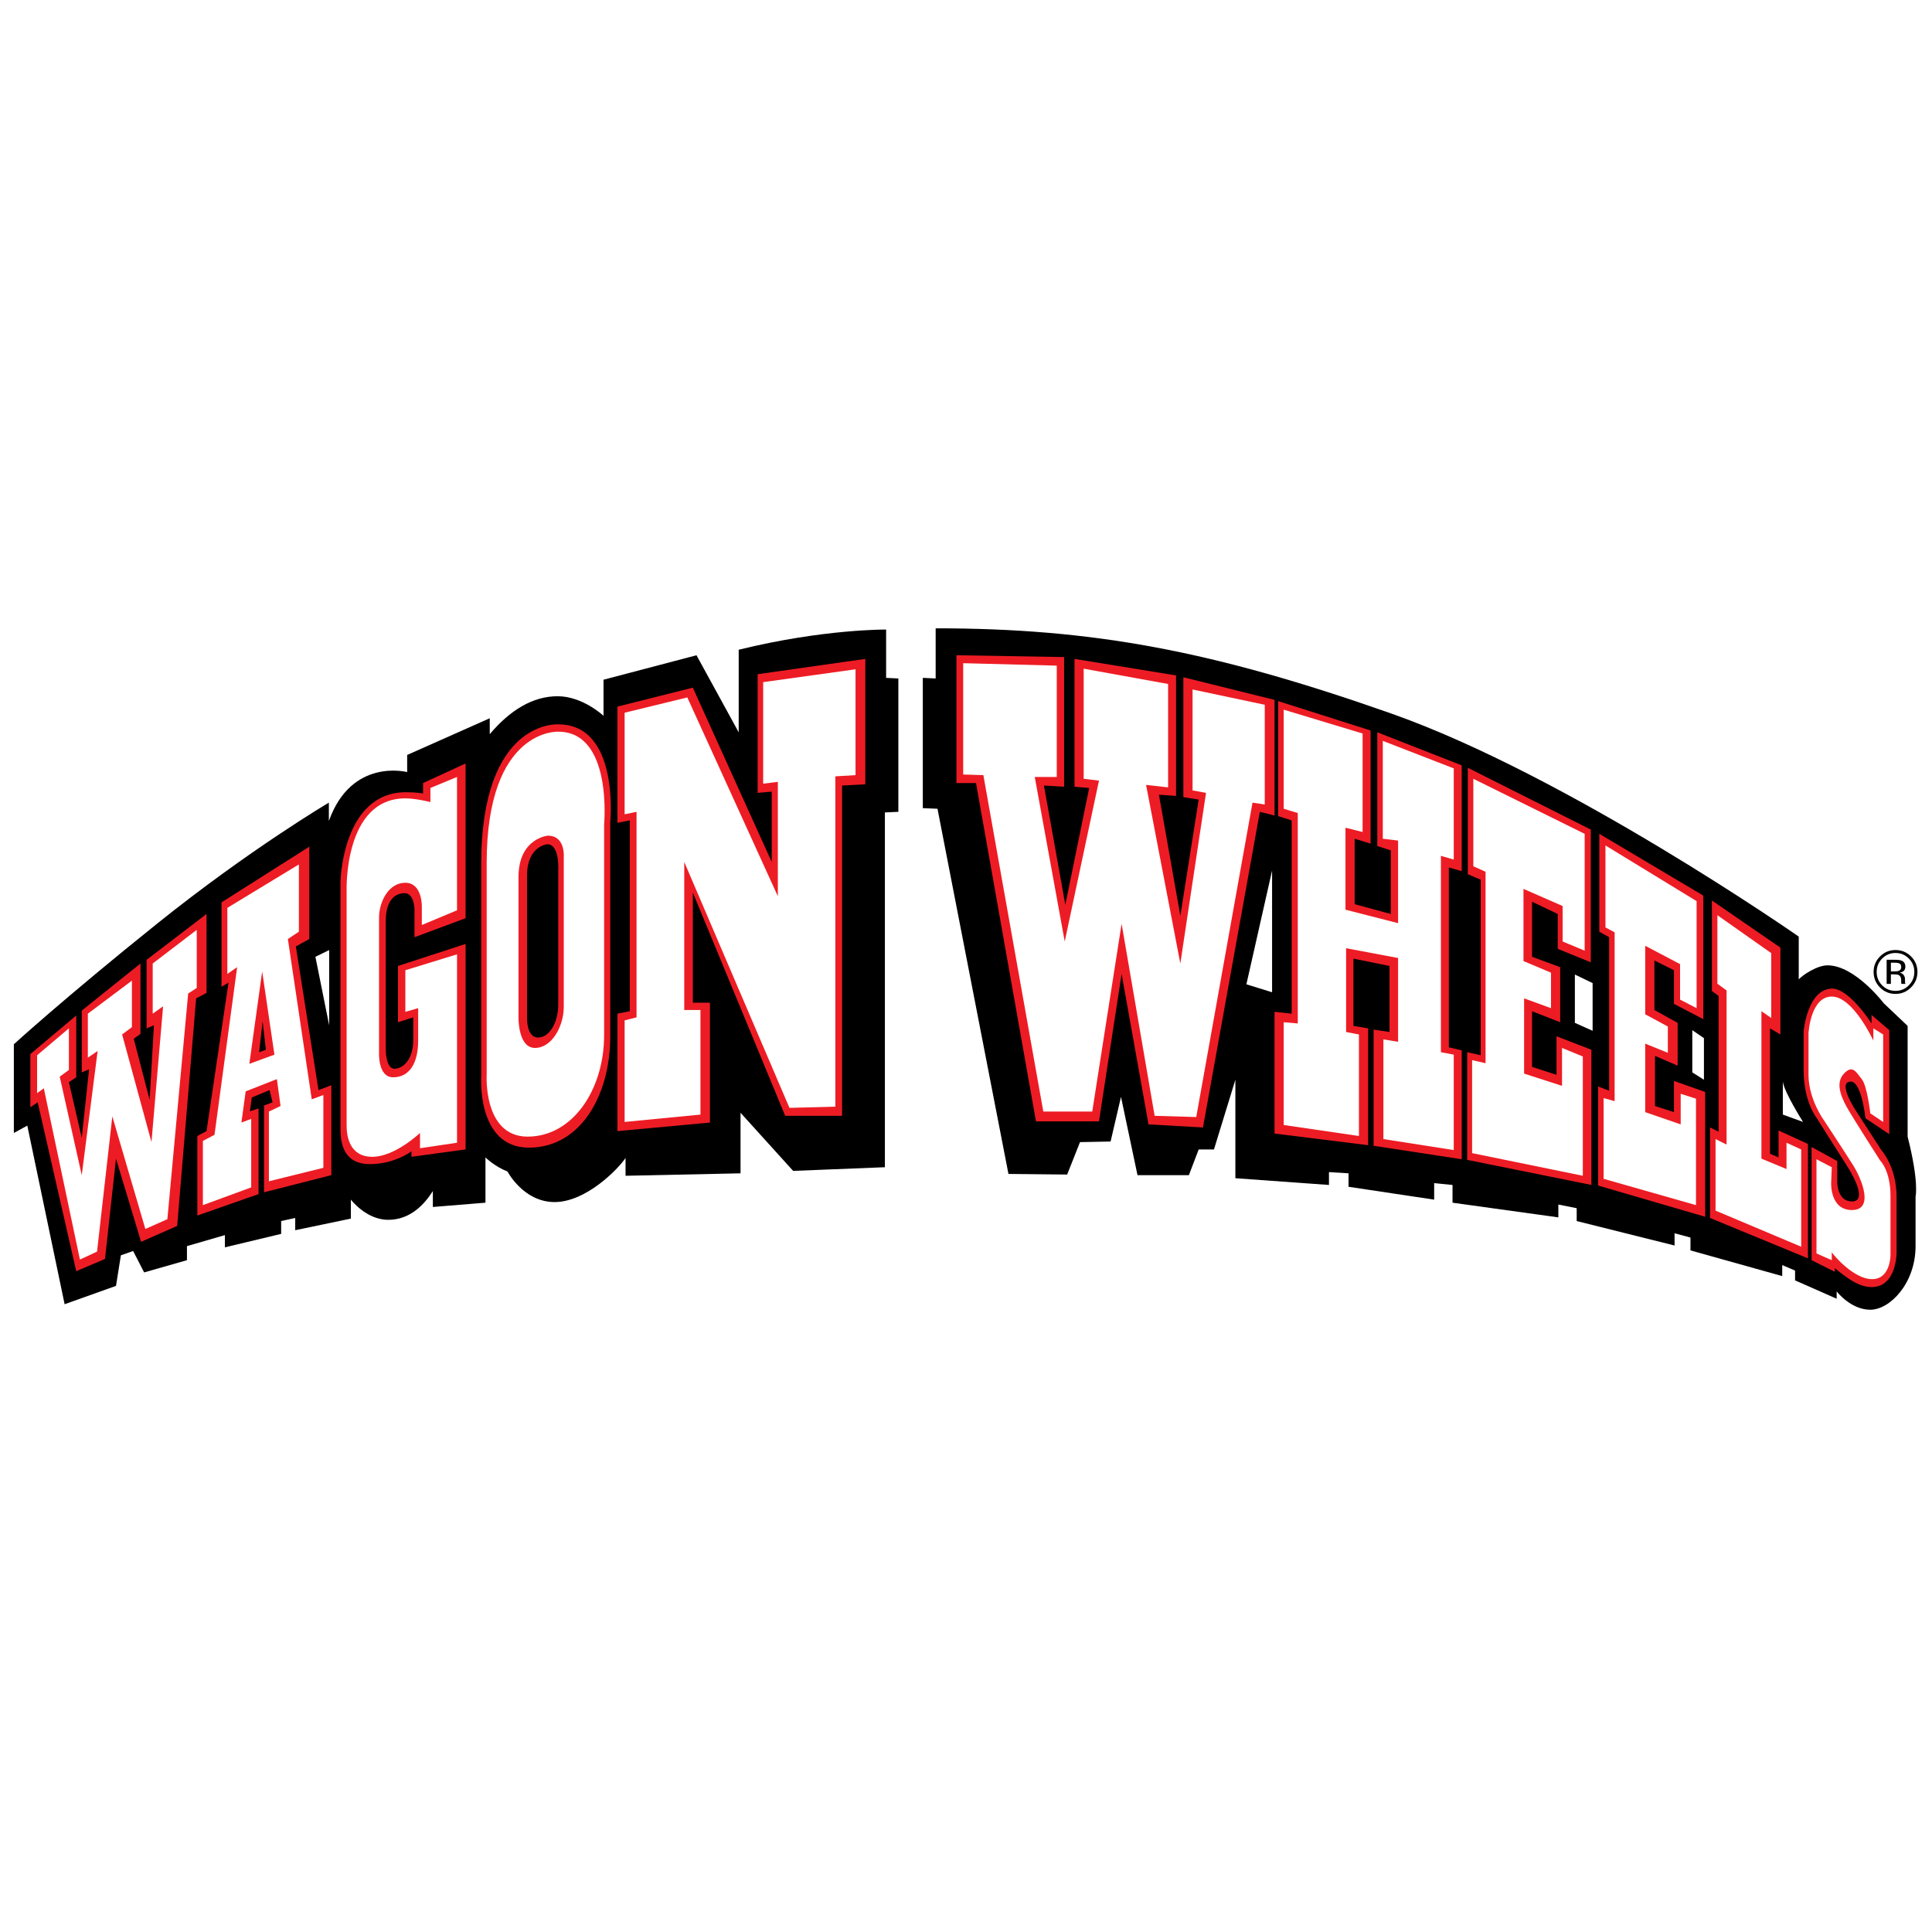
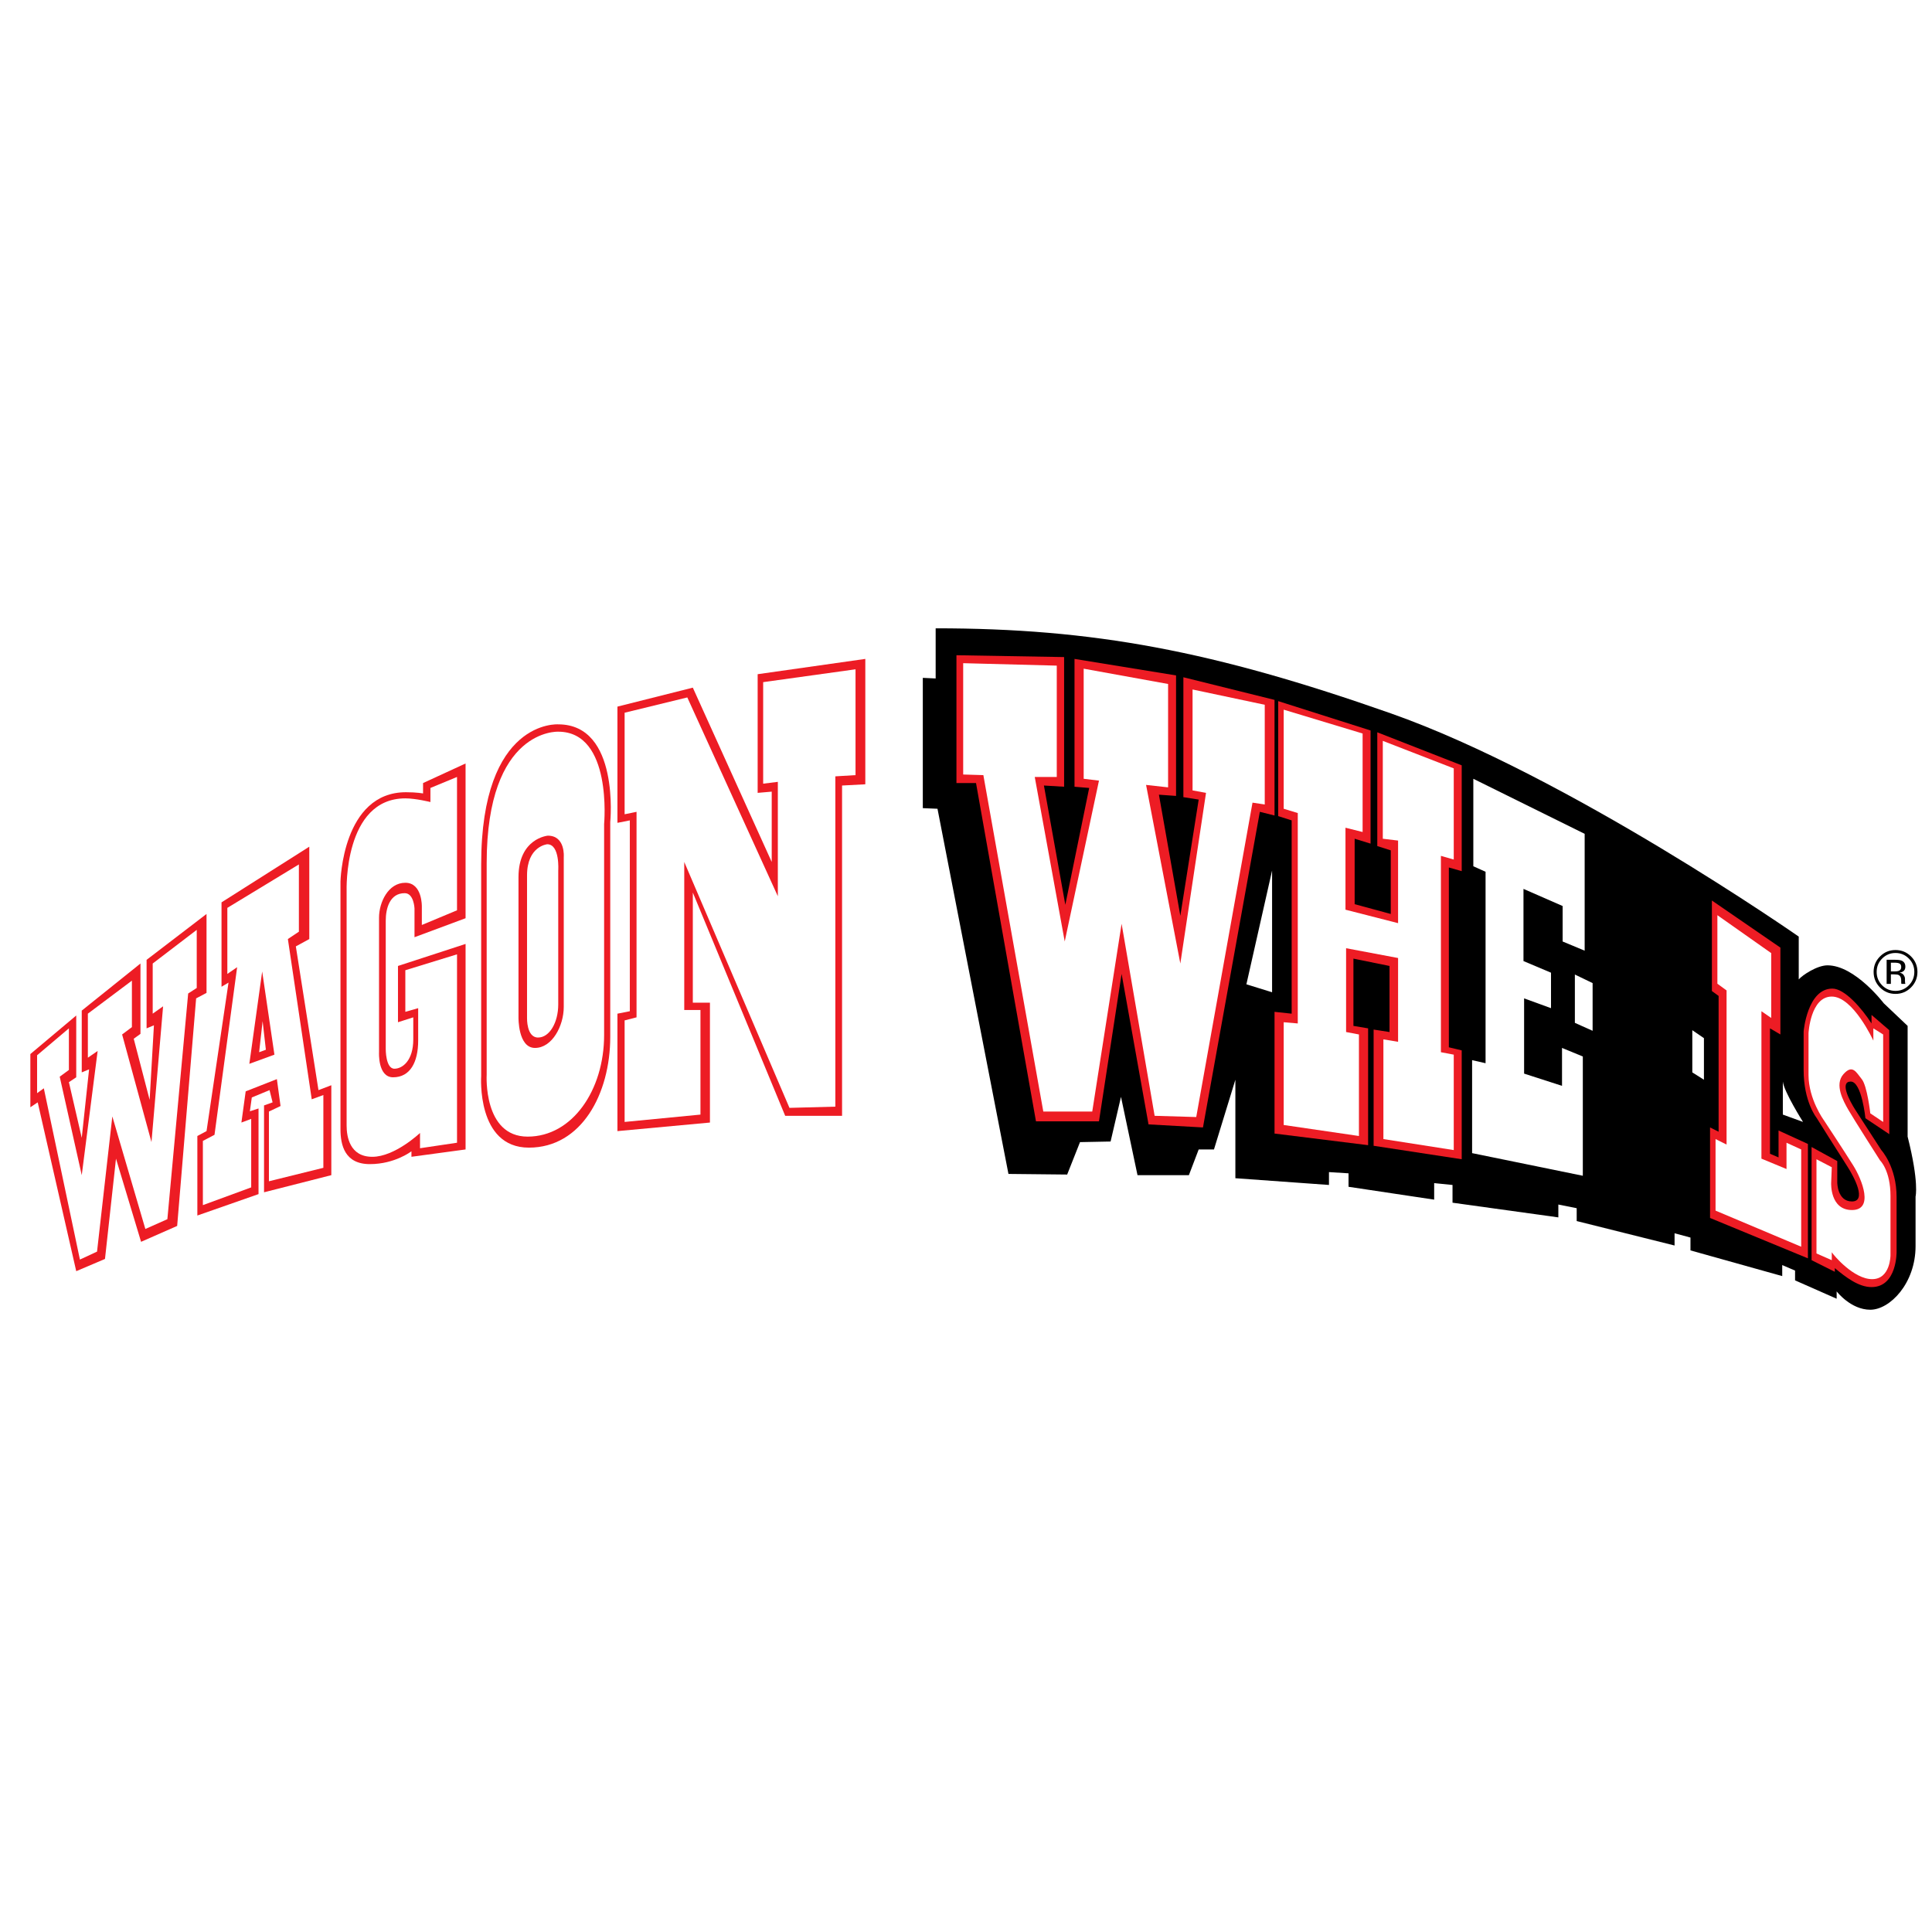
<svg xmlns="http://www.w3.org/2000/svg" version="1.0" id="Layer_1" x="0px" y="0px" width="192.756px" height="192.756px" viewBox="0 0 192.756 192.756" enable-background="new 0 0 192.756 192.756" xml:space="preserve">
  <g>
    <polygon fill-rule="evenodd" clip-rule="evenodd" fill="#FFFFFF" points="0,0 192.756,0 192.756,192.756 0,192.756 0,0  " />
    <path fill-rule="evenodd" clip-rule="evenodd" d="M190.324,113.4v-11.046l-2.381-2.258l0,0c0,0-2.868-3.784-5.614-3.784   c-1.037,0-2.502,0.976-2.868,1.404l0,0v-4.272l0,0c0,0-23.008-16.05-40.706-22.274c-17.697-6.225-29.659-8.483-45.404-8.483l0,0   v5.004l-1.282-0.061v12.999l1.465,0.061l7.08,36.433l5.858,0.061l1.281-3.234l3.052-0.061l1.037-4.455l1.648,7.812h5.126   l0.977-2.563h1.525l2.136-6.957v9.825l9.338,0.672v-1.282l1.952,0.122v1.343l8.544,1.282v-1.648l1.831,0.184v1.77l10.558,1.465   v-1.282l1.831,0.366v1.282l9.765,2.44v-1.22l1.587,0.427v1.281l9.154,2.563v-1.099l1.281,0.55v0.976l4.149,1.831v-0.732l0,0   c0,0,1.404,1.831,3.356,1.831c1.953,0,4.517-2.624,4.517-6.347s0-4.943,0-4.943S191.483,117.978,190.324,113.4L190.324,113.4   L190.324,113.4L190.324,113.4z M126.916,98.998l-2.563-0.793l2.563-11.351V98.998L126.916,98.998L126.916,98.998z M158.895,102.843   l-1.77-0.793v-4.821l1.77,0.854V102.843L158.895,102.843L158.895,102.843z M170.002,107.725l-1.16-0.732v-4.21l1.16,0.793V107.725   L170.002,107.725L170.002,107.725z M177.874,111.203v-3.295l0,0c0.122,1.037,2.014,4.027,2.014,4.027l0,0L177.874,111.203   L177.874,111.203L177.874,111.203z" />
-     <path fill-rule="evenodd" clip-rule="evenodd" d="M32.841,94.788v7.506l-1.373-6.835L32.841,94.788L32.841,94.788L32.841,94.788z    M1.382,104.186v8.849l1.342-0.732l3.723,17.819l5.126-1.83l0.488-3.052l1.221-0.427l1.098,2.136l4.272-1.221v-1.403l3.784-1.099   v1.221l5.615-1.343v-1.281l1.403-0.306v1.221l5.554-1.159v-1.892l0,0c0,0,1.526,2.014,3.723,2.014s3.601-1.526,4.455-2.868l0,0   v1.587l5.249-0.428v-4.516l0,0c0,0,0.916,0.915,2.197,1.403c0,0,1.587,3.051,4.699,3.051c3.113,0,6.286-3.233,7.08-4.394l0,0v1.77   l11.473-0.244v-6.041l5.248,5.798l9.154-0.366V81.057l1.343-0.061V67.692l-1.221-0.061V62.81l0,0c0,0-6.286-0.061-14.708,2.014l0,0   v8.239l-4.211-7.689l-9.276,2.441v3.601l0,0c0,0-2.075-1.953-4.577-1.953s-4.76,1.404-6.774,3.784l0,0v-1.587l-8.239,3.662v1.708   l0,0c0,0-5.554-1.464-7.812,4.882l0,0V80.08l0,0c0,0-7.873,4.638-17.149,12.083C6.386,99.608,1.382,104.186,1.382,104.186   L1.382,104.186L1.382,104.186L1.382,104.186z" />
    <path fill-rule="evenodd" clip-rule="evenodd" fill="#ED1C24" d="M188.493,102.782v10.374l-2.38-1.587l0,0   c0,0-0.366-3.661-1.465-3.661s-0.184,1.83,0.488,2.868c0.671,1.037,2.562,3.967,2.562,3.967s1.526,1.647,1.526,4.699   c0,3.051,0,5.431,0,5.431s0.061,3.54-2.502,3.54c-1.282,0-2.563-0.977-3.662-1.893l0,0v0.367l-2.319-1.16v-11.29l2.563,1.404v2.136   l0,0c0,0,0,1.892,1.465,1.892c1.464,0,0.305-2.319-0.488-3.54c-0.794-1.22-3.052-4.82-3.052-4.82s-1.281-1.587-1.281-4.761   c0-3.173,0-3.844,0-3.844s0.366-4.272,2.868-4.272c1.221,0,2.93,1.953,3.906,3.479l0,0v-0.854L188.493,102.782L188.493,102.782   L188.493,102.782z" />
    <polygon fill-rule="evenodd" clip-rule="evenodd" fill="#ED1C24" points="170.795,89.844 170.795,98.876 171.466,99.364    171.466,112.912 170.612,112.485 170.612,121.517 180.376,125.545 180.376,114.133 177.446,112.79 177.446,115.476    176.593,115.109 176.593,102.599 177.63,103.209 177.63,94.543 170.795,89.844 170.795,89.844  " />
-     <polygon fill-rule="evenodd" clip-rule="evenodd" fill="#ED1C24" points="159.565,83.192 159.565,92.957 160.542,93.506    160.542,108.823 159.443,108.396 159.443,118.282 170.123,121.395 170.123,108.945 167.011,107.847 167.011,110.959    165.119,110.349 165.119,105.345 167.377,106.321 167.377,102.05 165.059,100.768 165.059,95.825 167.011,96.801 167.011,100.157    169.94,101.684 169.94,89.356 159.565,83.192 159.565,83.192  " />
-     <polygon fill-rule="evenodd" clip-rule="evenodd" fill="#ED1C24" points="146.444,76.602 146.444,87.22 147.727,87.77    147.727,105.284 146.384,104.979 146.384,115.72 158.772,118.222 158.772,104.734 155.294,103.392 155.294,107.237    152.853,106.443 152.853,100.89 155.66,101.988 155.66,96.496 152.853,95.458 152.853,89.966 155.416,91.187 155.416,94.666    158.711,96.008 158.711,82.766 146.444,76.602 146.444,76.602  " />
    <polygon fill-rule="evenodd" clip-rule="evenodd" fill="#ED1C24" points="127.526,69.95 127.526,81.423 128.868,81.85    128.868,101.134 127.16,100.951 127.16,113.095 136.497,114.255 136.497,102.599 135.032,102.354 135.032,95.642 138.633,96.374    138.633,102.965 137.046,102.721 137.046,114.315 145.835,115.658 145.835,104.796 144.553,104.49 144.553,86.549 145.835,86.915    145.835,76.357 137.412,73.062 137.412,84.413 138.755,84.84 138.755,91.187 135.154,90.21 135.154,83.681 136.741,84.169    136.741,72.879 127.526,69.95 127.526,69.95  " />
    <polygon fill-rule="evenodd" clip-rule="evenodd" fill="#ED1C24" points="95.425,65.373 95.425,78.127 97.378,78.127    103.359,111.875 109.645,111.875 111.903,97.168 114.588,112.18 120.02,112.485 125.695,80.996 127.16,81.362 127.16,69.828    118.066,67.57 118.066,79.531 119.593,79.775 117.762,91.37 115.626,79.287 117.335,79.409 117.335,67.387 107.204,65.739    107.204,78.493 108.668,78.615 106.288,90.271 104.152,78.372 106.166,78.493 106.166,65.556 95.425,65.373 95.425,65.373  " />
    <polygon fill-rule="evenodd" clip-rule="evenodd" fill="#ED1C24" points="62.837,81.85 62.837,100.89 61.601,101.134    61.601,112.852 70.831,111.997 70.831,100.036 69.123,100.036 69.123,89.051 78.338,111.325 84.013,111.325 84.013,78.372    86.332,78.249 86.332,65.739 75.591,67.265 75.591,79.104 76.995,78.982 76.995,86 69.123,68.607 61.601,70.499 61.601,82.094    62.837,81.85 62.837,81.85  " />
    <path fill-rule="evenodd" clip-rule="evenodd" fill="#ED1C24" d="M55.696,86.854c0,0,0,11.595,0,13.365s-0.854,3.296-2.014,3.296   c-1.16,0-1.099-1.953-1.099-1.953s0-11.29,0-14.219s2.014-3.112,2.014-3.112C55.879,84.23,55.696,86.854,55.696,86.854   L55.696,86.854L55.696,86.854L55.696,86.854z M55.696,72.269c0,0-7.689-0.549-7.689,13.975s0,21.115,0,21.115   s-0.488,7.141,4.76,7.141s8.117-5.371,8.117-11.046c0-5.676,0-21.42,0-21.42S61.86,72.269,55.696,72.269L55.696,72.269   L55.696,72.269L55.696,72.269z" />
    <path fill-rule="evenodd" clip-rule="evenodd" fill="#ED1C24" d="M25.854,104.979l0.347-3.1l0.325,2.855L25.854,104.979   L25.854,104.979L25.854,104.979z M22.101,98.449l0.699-0.416l-2.194,14.818l-0.916,0.487v7.934l6.103-2.136v-8.544l-0.863,0.281   l0.192-1.379l1.77-0.732l0.305,1.22l-0.854,0.306v8.666l6.713-1.709v-8.971l-1.282,0.488l-2.258-14.341l1.342-0.732v-9.215   l-8.757,5.554V98.449L22.101,98.449L22.101,98.449z" />
    <polygon fill-rule="evenodd" clip-rule="evenodd" fill="#ED1C24" points="3.029,105.162 3.029,110.472 3.762,109.982    7.606,126.826 10.475,125.605 11.573,115.598 14.075,123.896 17.676,122.311 19.568,99.608 20.605,99.06 20.605,91.187    14.625,95.764 14.625,102.599 15.357,102.294 14.93,109.738 13.343,103.637 14.014,103.147 14.014,96.13 8.156,100.829    8.156,106.992 8.888,106.688 8.156,113.522 6.874,107.969 7.606,107.481 7.606,101.317 3.029,105.162 3.029,105.162  " />
    <path fill-rule="evenodd" clip-rule="evenodd" fill="#FFFFFF" d="M187.883,103.209v8.727l-1.282-0.854l0,0   c0,0-0.305-2.746-0.854-3.417c-0.55-0.672-0.916-1.526-1.831-0.488c-0.916,1.037,0,2.686,0.488,3.539   c0.488,0.854,3.173,5.065,3.173,5.065s1.038,0.977,1.038,3.54c0,2.562,0,5.919,0,5.919s0,2.381-1.831,2.381   s-3.845-2.381-4.027-2.686l0,0v0.793l-1.526-0.671v-9.398l1.526,0.794l-0.062,1.586l0,0c0,0-0.122,2.686,2.075,2.686   c2.196,0,1.037-2.99,0.122-4.455c-0.916-1.465-2.93-4.516-2.93-4.516s-1.525-2.075-1.525-4.516c0-2.441,0-4.15,0-4.15   s0.183-3.661,2.319-3.661c2.136,0,4.149,4.394,4.149,4.394l0,0v-1.221L187.883,103.209L187.883,103.209L187.883,103.209z" />
    <polygon fill-rule="evenodd" clip-rule="evenodd" fill="#FFFFFF" points="171.344,91.309 171.344,98.144 172.26,98.815    172.26,114.193 171.161,113.645 171.161,120.784 179.705,124.385 179.705,114.682 178.24,114.011 178.24,116.635 175.738,115.598    175.738,100.89 176.715,101.562 176.715,95.093 171.344,91.309 171.344,91.309  " />
-     <polygon fill-rule="evenodd" clip-rule="evenodd" fill="#FFFFFF" points="160.176,92.529 161.092,93.018 161.092,109.861    159.993,109.556 159.993,117.611 169.208,120.235 169.208,109.617 167.683,109.128 167.683,112.18 164.143,110.959    164.143,104.124 166.4,105.04 166.4,102.416 164.143,101.195 164.143,94.36 167.621,96.191 167.621,99.73 169.27,100.585    169.27,89.905 160.176,84.352 160.176,92.529 160.176,92.529  " />
    <polygon fill-rule="evenodd" clip-rule="evenodd" fill="#FFFFFF" points="146.994,77.7 146.994,86.427 148.215,86.976    148.215,106.077 146.872,105.772 146.872,115.048 157.918,117.306 157.918,105.406 155.843,104.552 155.843,108.335    152.06,107.114 152.06,99.608 154.744,100.585 154.744,97.045 151.998,95.886 151.998,88.685 155.904,90.394 155.904,93.933    158.102,94.849 158.102,83.192 146.994,77.7 146.994,77.7  " />
    <polygon fill-rule="evenodd" clip-rule="evenodd" fill="#FFFFFF" points="128.075,70.804 128.075,80.69 129.479,81.118    129.479,102.11 128.075,101.988 128.075,112.241 135.582,113.339 135.582,103.209 134.3,102.965 134.3,94.604 139.487,95.581    139.487,103.941 138.022,103.697 138.022,113.645 145.041,114.743 145.041,105.223 143.76,104.979 143.76,85.39 145.041,85.756    145.041,76.663 137.962,73.917 137.962,83.681 139.487,83.864 139.487,92.103 134.239,90.76 134.239,82.582 135.948,83.009    135.948,73.184 128.075,70.804 128.075,70.804  " />
    <polygon fill-rule="evenodd" clip-rule="evenodd" fill="#FFFFFF" points="96.097,66.166 105.434,66.41 105.434,77.517    103.237,77.517 106.228,93.933 109.645,77.883 108.119,77.7 108.119,66.715 116.541,68.241 116.541,78.555 114.344,78.311    117.762,96.13 120.325,79.104 118.982,78.859 118.982,68.79 126.184,70.316 126.184,80.263 124.963,80.08 119.349,111.447    115.198,111.325 111.903,92.164 108.974,110.898 104.091,110.898 98.11,77.334 96.097,77.273 96.097,66.166 96.097,66.166  " />
    <polygon fill-rule="evenodd" clip-rule="evenodd" fill="#FFFFFF" points="62.318,71.109 68.573,69.583 77.605,89.417    77.605,78.005 76.141,78.188 76.141,68.058 85.356,66.776 85.356,77.334 83.342,77.456 83.342,110.41 78.765,110.532 68.268,86    68.268,100.768 69.885,100.768 69.885,111.203 62.318,111.936 62.318,101.806 63.508,101.5 63.508,80.996 62.318,81.24    62.318,71.109 62.318,71.109  " />
    <path fill-rule="evenodd" clip-rule="evenodd" fill="#ED1C24" d="M41.355,93.506v-2.868l0,0c0,0-0.056-1.526-0.977-1.526   c-1.495,0-1.892,1.524-1.892,2.746c0,2.011,0,12.816,0,12.816s-0.016,1.953,0.865,1.953c0.804,0,1.882-0.807,1.882-2.93l0,0V101.5   l-1.526,0.488v-5.614l6.744-2.197v20.504l-5.401,0.732v-0.549l0,0c0,0-1.648,1.281-4.15,1.281c-2.502,0-2.93-1.892-2.93-3.479   s0-24.715,0-24.715s0.183-8.91,6.53-8.91c1.099,0,1.709,0.123,1.709,0.123l0,0v-1.038l4.241-1.953v15.439L41.355,93.506   L41.355,93.506L41.355,93.506z" />
    <polygon fill-rule="evenodd" clip-rule="evenodd" fill="#FFFFFF" points="3.701,105.284 6.874,102.599 6.874,106.748 5.958,107.42    8.156,117.245 9.742,104.856 8.766,105.528 8.766,101.134 13.16,97.839 13.16,102.477 12.184,103.209 15.113,113.949    16.272,100.401 15.235,101.134 15.235,96.13 19.629,92.773 19.629,98.571 18.774,99.12 16.699,121.639 14.502,122.615    11.207,111.387 9.682,124.873 7.973,125.667 4.372,108.579 3.701,109.067 3.701,105.284 3.701,105.284  " />
    <path fill-rule="evenodd" clip-rule="evenodd" fill="#FFFFFF" d="M56.246,85.512c0,0,0,13.06,0,14.951s-1.16,4.089-2.869,4.089   c-1.708,0-1.647-3.052-1.647-3.052s0-10.069,0-13.975c0-3.906,2.929-4.15,2.929-4.15C56.429,83.375,56.246,85.512,56.246,85.512   L56.246,85.512L56.246,85.512L56.246,85.512z M55.696,73.001c0,0-7.14-0.366-7.14,13.121s0,21.116,0,21.116   s-0.366,6.163,4.089,6.163s7.628-4.638,7.628-10.13c0-5.493,0-21.055,0-21.055S61.128,73.001,55.696,73.001L55.696,73.001   L55.696,73.001L55.696,73.001z" />
    <path fill-rule="evenodd" clip-rule="evenodd" fill="#FFFFFF" d="M45.596,77.517v13.304l-3.509,1.464v-1.831l0,0   c0,0,0.061-2.38-1.647-2.38c-1.709,0-2.624,1.954-2.624,3.479c0,2.379,0,13.425,0,13.425s-0.14,2.503,1.403,2.503   c1.699,0,2.502-1.502,2.502-3.662c0-1.892,0-3.234,0-3.234l0,0l-1.281,0.366v-4.15l5.157-1.587v18.796l-3.692,0.549v-1.525l0,0   c0,0-2.502,2.38-4.76,2.38c-2.258,0-2.563-2.014-2.563-3.112s0-23.434,0-23.434s-0.305-9.215,5.859-9.215   c1.037,0,2.502,0.366,2.502,0.366l0,0v-1.404L45.596,77.517L45.596,77.517L45.596,77.517z" />
    <path fill-rule="evenodd" clip-rule="evenodd" fill="#FFFFFF" d="M29.82,86.244v6.713l-1.098,0.732l2.38,15.989l1.16-0.427v7.262   l-5.432,1.343v-6.957l1.16-0.55l-0.366-2.685l-3.112,1.221l-0.427,3.112l0.977-0.366v6.835l-4.821,1.77v-6.407l1.16-0.61   l2.258-16.722l-0.977,0.672v-6.591L29.82,86.244L29.82,86.244L29.82,86.244z M27.379,105.223l-1.221-8.299l-1.281,9.214   L27.379,105.223L27.379,105.223L27.379,105.223z" />
    <path fill-rule="evenodd" clip-rule="evenodd" d="M190.444,95.633c0.366,0.367,0.549,0.812,0.549,1.332   c0,0.524-0.183,0.972-0.549,1.341c-0.365,0.37-0.81,0.555-1.332,0.555s-0.966-0.185-1.332-0.555   c-0.363-0.369-0.545-0.816-0.545-1.341c0-0.52,0.183-0.964,0.548-1.332c0.368-0.37,0.811-0.554,1.329-0.554   C189.633,95.079,190.077,95.264,190.444,95.633L190.444,95.633L190.444,95.633L190.444,95.633z M190.662,95.422   c-0.427-0.425-0.943-0.638-1.55-0.638c-0.602,0-1.115,0.212-1.54,0.638c-0.428,0.427-0.641,0.941-0.641,1.543   c0,0.608,0.211,1.126,0.634,1.553c0.426,0.429,0.941,0.644,1.547,0.644c0.606,0,1.123-0.215,1.55-0.644s0.641-0.946,0.641-1.553   C191.303,96.361,191.089,95.847,190.662,95.422L190.662,95.422L190.662,95.422L190.662,95.422z M189.438,96.864   c-0.09,0.036-0.224,0.054-0.402,0.054l0,0h-0.382v-0.87h0.361l0,0c0.234,0,0.404,0.03,0.511,0.09   c0.106,0.059,0.159,0.176,0.159,0.351C189.685,96.673,189.603,96.798,189.438,96.864L189.438,96.864L189.438,96.864L189.438,96.864   z M188.23,98.16h0.423v-0.947h0.334l0,0c0.225,0,0.382,0.025,0.471,0.077c0.151,0.09,0.227,0.273,0.227,0.551l0,0v0.191   l0.009,0.077l0,0c0.002,0.01,0.004,0.019,0.006,0.026c0.002,0.009,0.004,0.017,0.006,0.024l0,0h0.396l-0.015-0.03l0,0   c-0.01-0.02-0.017-0.062-0.021-0.125s-0.006-0.123-0.006-0.179l0,0V97.65l0,0c0-0.121-0.044-0.245-0.132-0.373   c-0.087-0.127-0.226-0.205-0.414-0.234c0.149-0.023,0.266-0.063,0.349-0.117c0.157-0.101,0.235-0.259,0.235-0.474   c0-0.302-0.124-0.504-0.372-0.608c-0.14-0.058-0.357-0.086-0.655-0.086l0,0h-0.841V98.16L188.23,98.16L188.23,98.16z" />
  </g>
</svg>